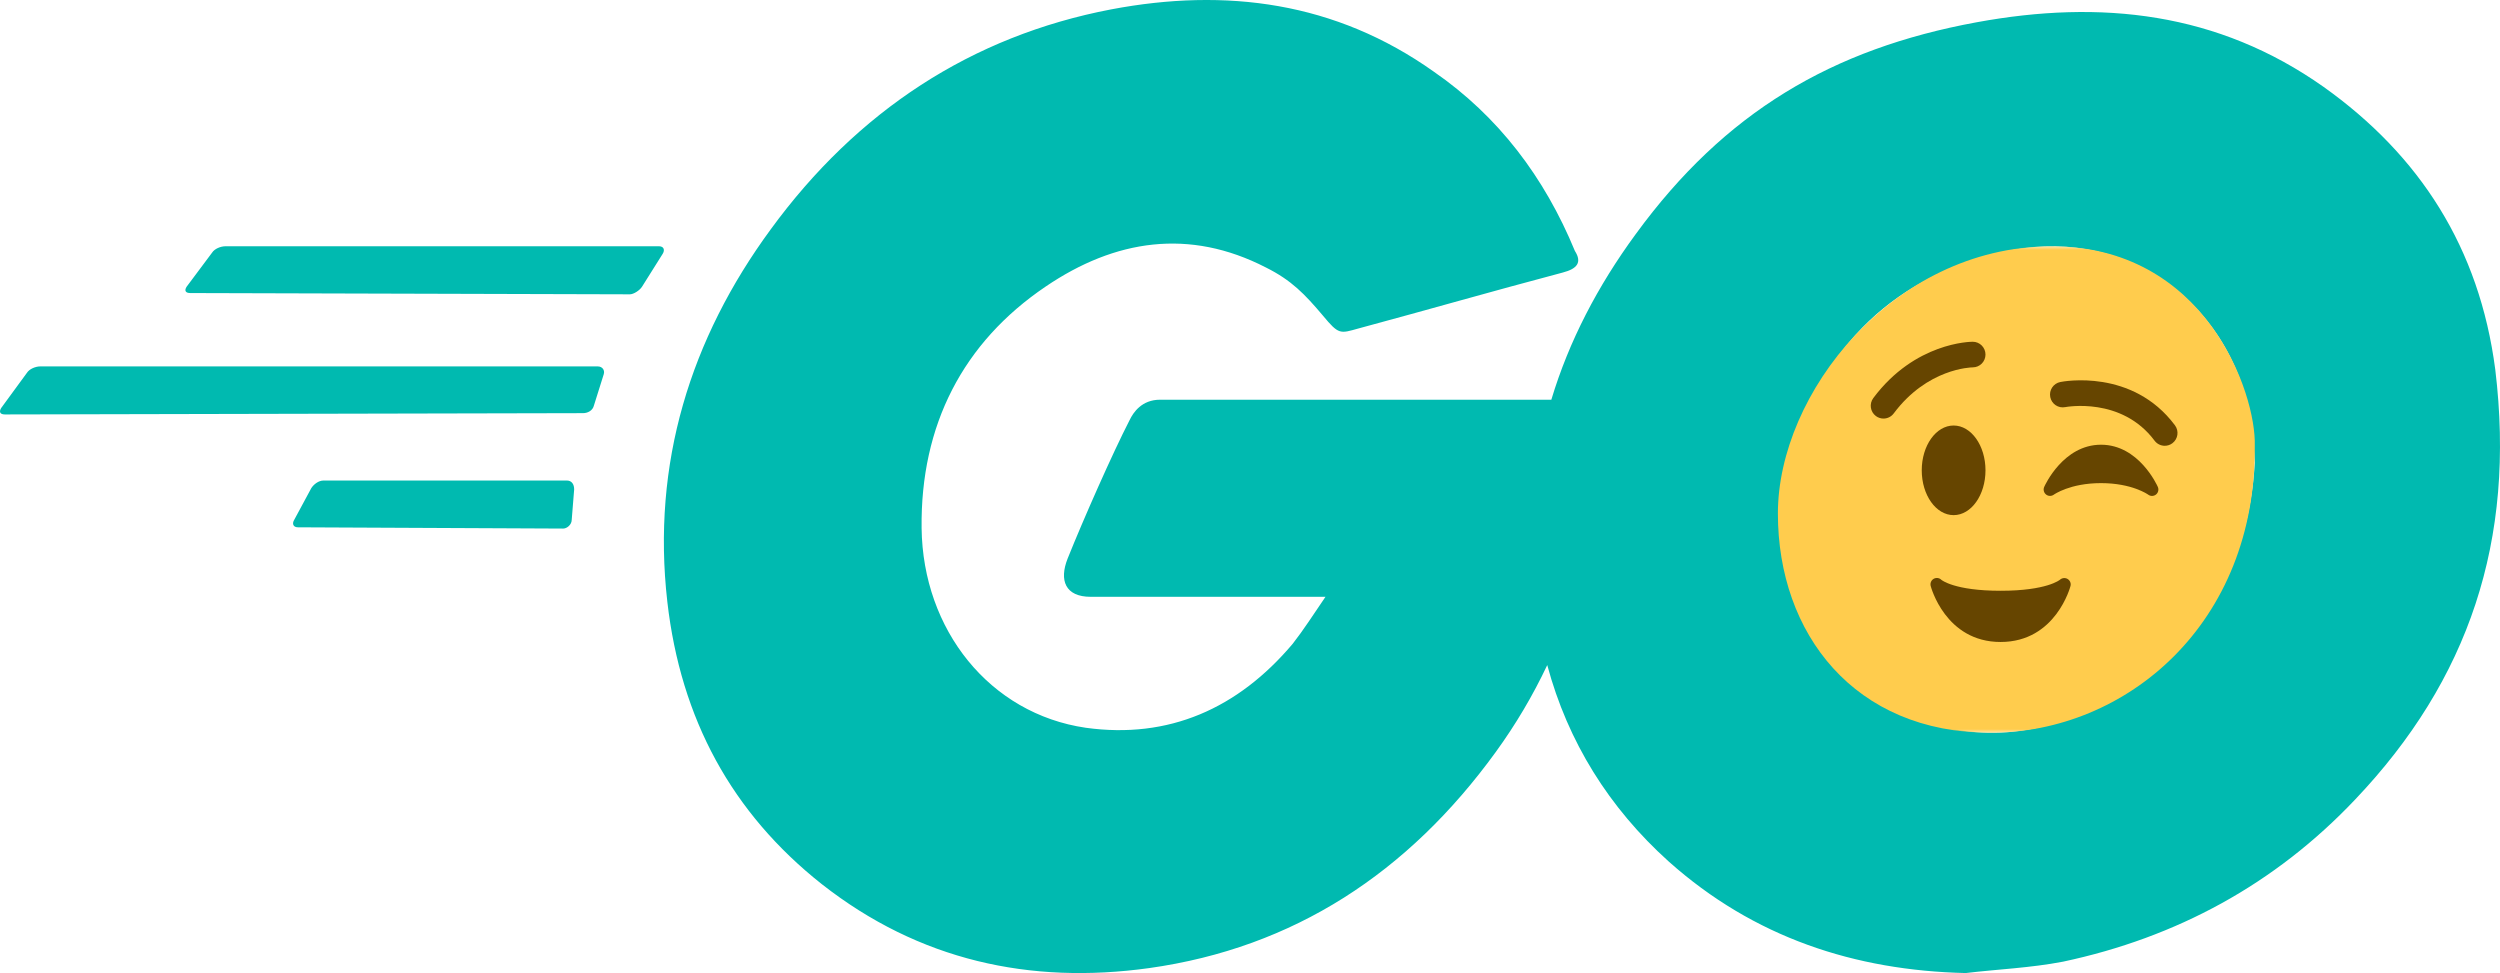
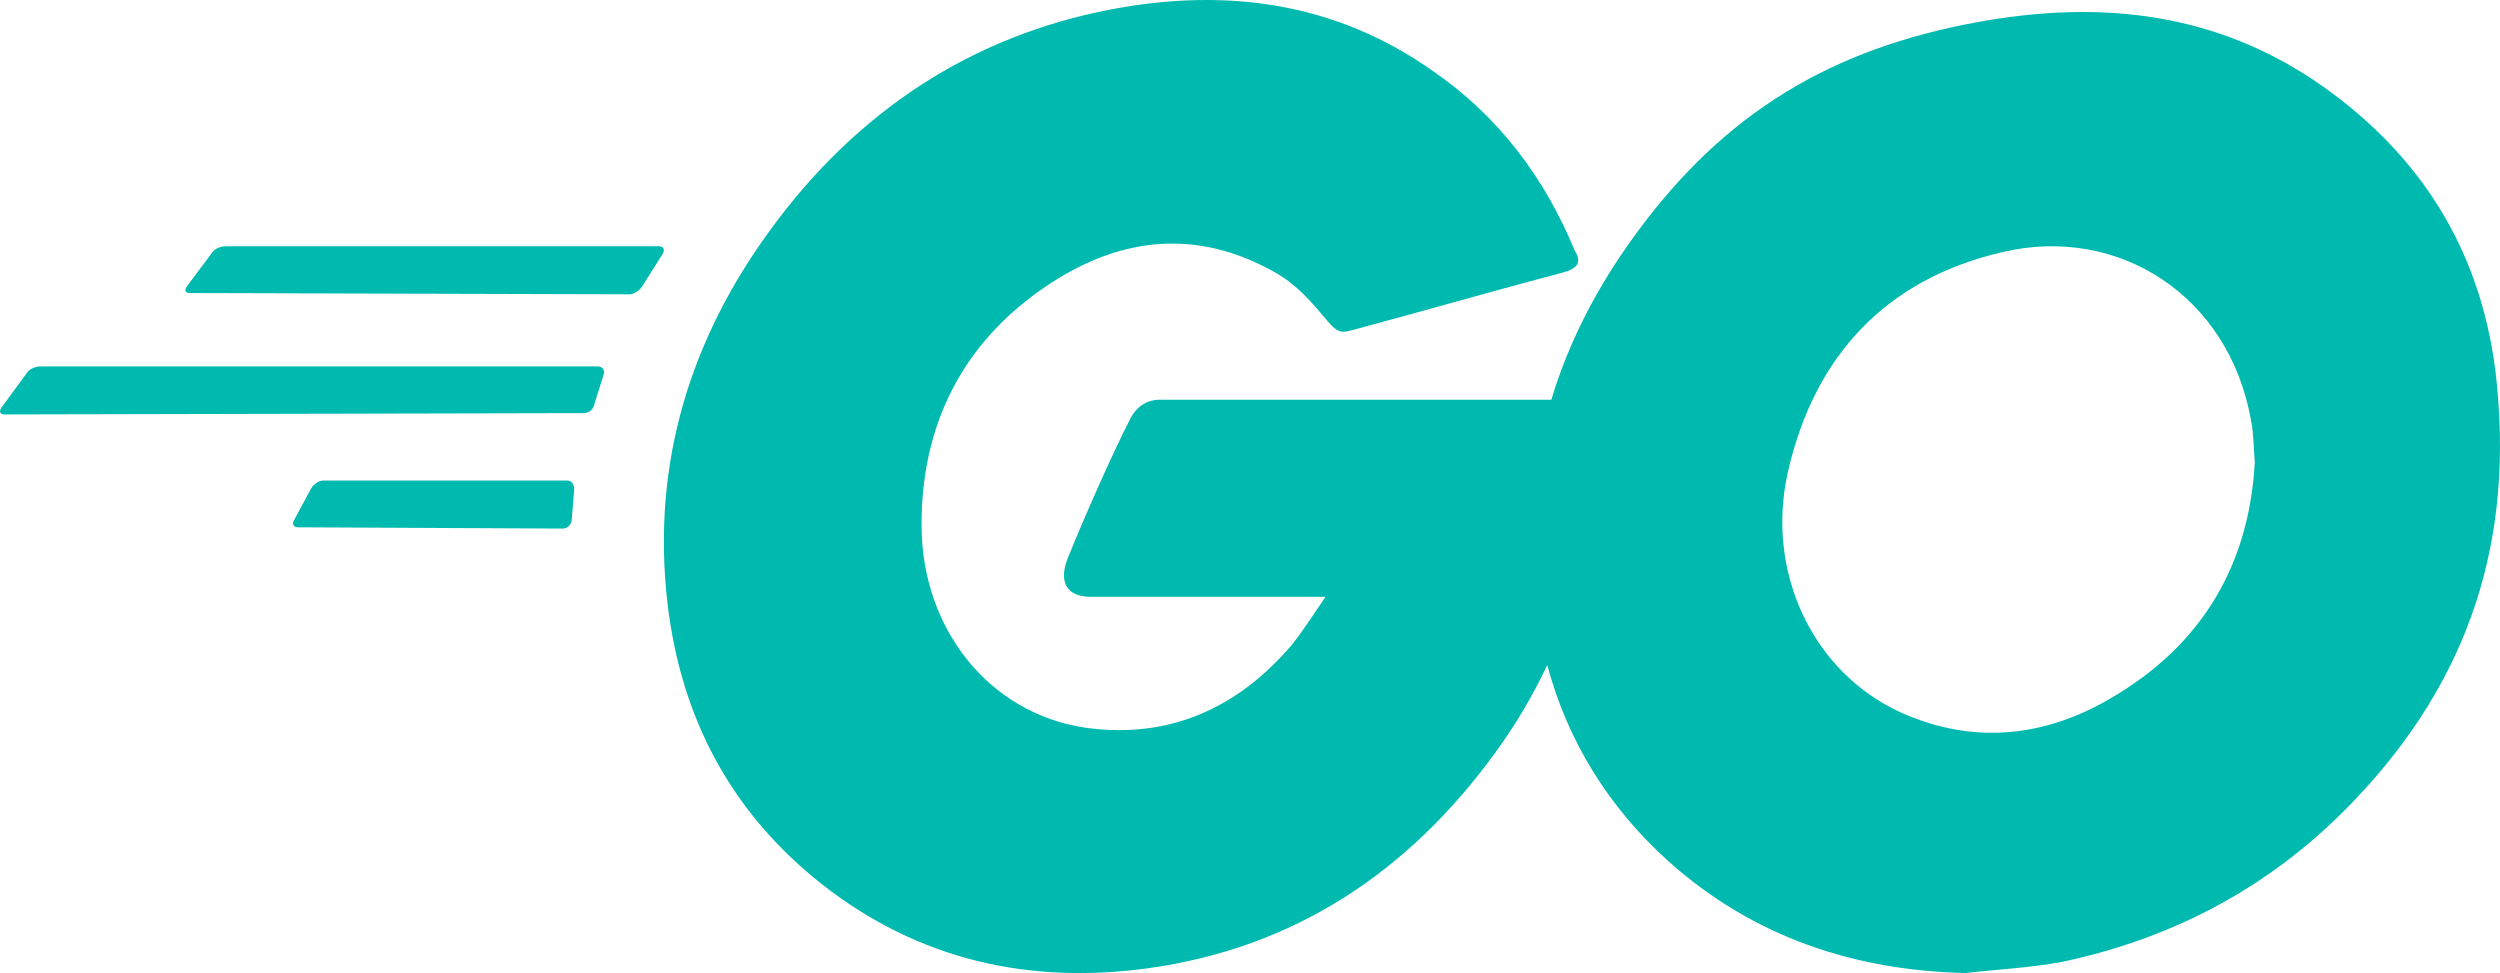
<svg xmlns="http://www.w3.org/2000/svg" xmlns:xlink="http://www.w3.org/1999/xlink" width="334px" height="130px" viewBox="0 0 334 130" version="1.1">
  <title>Group</title>
  <desc>Created with Sketch.</desc>
  <defs>
-     <polygon id="path-1" points="7.95807864e-13 65 71.914 65 71.914 2.84217094e-14 7.95807864e-13 2.84217094e-14" />
-   </defs>
+     </defs>
  <g id="Page-1" stroke="none" stroke-width="1" fill="none" fill-rule="evenodd">
    <g id="Group">
      <path d="M207.258,53.402 C209.605,45.6 213.433,38.23 218.548,31.258 C230.42,14.999 244.732,6.531 264.086,2.974 C280.675,-0.075 296.288,1.619 310.438,11.612 C323.286,20.758 331.255,33.122 333.369,49.381 C336.134,72.246 329.791,90.876 314.666,106.797 C303.932,118.144 290.758,125.258 275.633,128.476 C271.242,129.323 266.851,129.492 262.622,130 C247.822,129.661 234.323,125.258 222.939,115.096 C214.968,107.92 209.466,99.108 206.712,88.854 C204.803,92.901 202.515,96.775 199.841,100.459 C188.139,116.598 172.861,126.621 153.519,129.339 C137.591,131.548 122.801,128.32 109.799,118.127 C97.771,108.614 90.945,96.042 89.157,80.413 C87.044,61.896 92.245,45.247 102.972,30.637 C114.512,14.838 129.79,4.815 148.481,1.247 C163.759,-1.641 178.387,0.228 191.552,9.572 C200.166,15.518 206.342,23.672 210.405,33.525 C211.381,35.054 210.73,35.904 208.78,36.413 C198.541,39.131 191.552,41.17 181.475,43.888 C179.037,44.568 178.874,44.738 176.761,42.189 C174.323,39.301 172.536,37.433 169.122,35.734 C158.883,30.467 148.969,31.996 139.704,38.282 C128.652,45.757 122.964,56.799 123.126,70.56 C123.289,84.15 132.228,95.363 145.068,97.231 C156.12,98.76 165.384,94.683 172.698,86.019 C174.161,84.15 175.461,82.112 177.086,79.734 C171.235,79.734 163.921,79.734 145.718,79.734 C142.305,79.734 141.492,77.525 142.63,74.637 C144.743,69.371 148.644,60.537 150.919,56.12 C151.407,55.1 152.544,53.402 154.982,53.402 L207.258,53.402 Z M25.419,39.152 C24.77,39.152 24.608,38.814 24.933,38.307 L28.34,33.746 C28.664,33.239 29.475,32.901 30.124,32.901 L88.045,32.901 C88.694,32.901 88.856,33.408 88.532,33.915 L85.773,38.307 C85.449,38.814 84.638,39.321 84.151,39.321 L25.419,39.152 Z M0.653,55.37 C0,55.37 -0.163,55.023 0.163,54.503 L3.592,49.818 C3.919,49.298 4.735,48.951 5.388,48.951 L79.845,48.951 C80.498,48.951 80.825,49.471 80.662,49.992 L79.355,54.156 C79.192,54.85 78.539,55.197 77.886,55.197 L0.653,55.37 Z M39.803,70.448 C39.153,70.448 38.991,69.942 39.316,69.435 L41.592,65.211 C41.917,64.704 42.567,64.198 43.218,64.198 L75.733,64.198 C76.383,64.198 76.708,64.704 76.708,65.38 L76.383,69.435 C76.383,70.11 75.733,70.617 75.245,70.617 L39.803,70.448 Z M301.239,61.803 C301.076,59.603 301.076,57.91 300.749,56.218 C297.809,39.461 282.944,29.983 267.426,33.706 C252.234,37.261 242.433,47.247 238.839,63.157 C235.899,76.359 242.106,89.731 253.868,95.147 C262.852,99.209 271.836,98.701 280.494,94.131 C293.398,87.192 300.422,76.359 301.239,61.803 Z" id="golang" fill="#00BAB0" fill-rule="nonzero" />
      <g id="index" transform="translate(234.12, 32.901)">
        <g id="g10" transform="translate(35.957, 32.5) scale(-1, 1) rotate(-180) translate(-35.957, -32.5) ">
          <g id="g12" transform="translate(-0, 0)">
            <g id="g14-Clipped" transform="translate(-0, 0)">
              <mask id="mask-2" fill="white">
                <use xlink:href="#path-1" />
              </mask>
              <g id="path18" />
              <g id="g14" mask="url(#mask-2)">
                <g transform="translate(3.406, -0.591)">
                  <g id="g20" transform="translate(-0, 0)">
-                     <path d="M28.385,0.591 C10.237,0.591 2.38742359e-12,13.821 2.38742359e-12,29.881 C2.38742359e-12,45.94 15.366,65.38 36.253,65.591 C57.14,65.802 63.923,45.94 63.713,38.935 C63.923,15.131 46.534,0.591 28.385,0.591 Z" id="path22" fill="#FFCC4D" />
-                   </g>
+                     </g>
                  <g id="g24" transform="translate(19.219, 29.617)">
                    <path d="M8.516,6.04 C8.516,2.731 6.61,0.053 4.258,0.053 C1.906,0.053 0,2.731 0,6.04 C0,9.346 1.906,12.026 4.258,12.026 C6.61,12.026 8.516,9.346 8.516,6.04" id="path26" fill="#664500" />
                  </g>
                  <g id="g28" transform="translate(35.432, 31.728)">
                    <path d="M15.329,1.711 C15.229,1.941 12.776,7.35 7.738,7.35 C2.701,7.35 0.249,1.941 0.146,1.711 C-0.01,1.356 0.092,0.943 0.392,0.7 C0.69,0.457 1.117,0.448 1.432,0.676 C1.453,0.691 3.582,2.219 7.738,2.219 C11.87,2.219 13.995,0.712 14.043,0.677 C14.193,0.564 14.374,0.508 14.551,0.508 C14.738,0.508 14.927,0.571 15.082,0.694 C15.384,0.937 15.487,1.355 15.329,1.711" id="path30" fill="#664500" />
                  </g>
                  <g id="g32" transform="translate(12.404, 42.571)">
-                     <path d="M1.703,0 C1.349,0 0.99,0.111 0.683,0.342 C-0.07,0.908 -0.221,1.981 0.342,2.737 C5.898,10.178 13.314,10.263 13.627,10.263 C14.568,10.263 15.331,9.497 15.331,8.553 C15.331,7.61 14.573,6.846 13.634,6.842 C13.37,6.839 7.555,6.695 3.068,0.684 C2.732,0.236 2.221,0 1.703,0" id="path34" fill="#664500" />
-                   </g>
+                     </g>
                  <g id="g36" transform="translate(36.253, 38.935)">
                    <path d="M15.434,5.68434189e-14 C14.915,5.68434189e-14 14.404,0.236 14.07,0.684 C9.655,6.596 2.214,5.178 2.14,5.166 C1.209,4.981 0.321,5.581 0.136,6.507 C-0.048,7.432 0.551,8.334 1.473,8.518 C1.865,8.599 11.108,10.352 16.795,2.737 C17.36,1.981 17.207,0.908 16.454,0.342 C16.148,0.111 15.79,5.68434189e-14 15.434,5.68434189e-14" id="path38" fill="#664500" />
                  </g>
                  <g id="g40" transform="translate(19.967, 12.591)">
-                     <path d="M18.735,8.553 C18.417,8.741 18,8.701 17.719,8.45 C17.703,8.438 15.993,6.974 9.787,6.974 C3.585,6.974 1.875,8.435 1.874,8.435 C1.601,8.708 1.184,8.76 0.85,8.575 C0.518,8.383 0.351,7.995 0.445,7.622 C0.463,7.547 2.395,0.132 9.787,0.132 C17.179,0.132 19.11,7.547 19.129,7.622 C19.219,7.986 19.054,8.359 18.735,8.553" id="path42" fill="#664500" />
-                   </g>
+                     </g>
                </g>
              </g>
            </g>
          </g>
        </g>
      </g>
    </g>
  </g>
</svg>